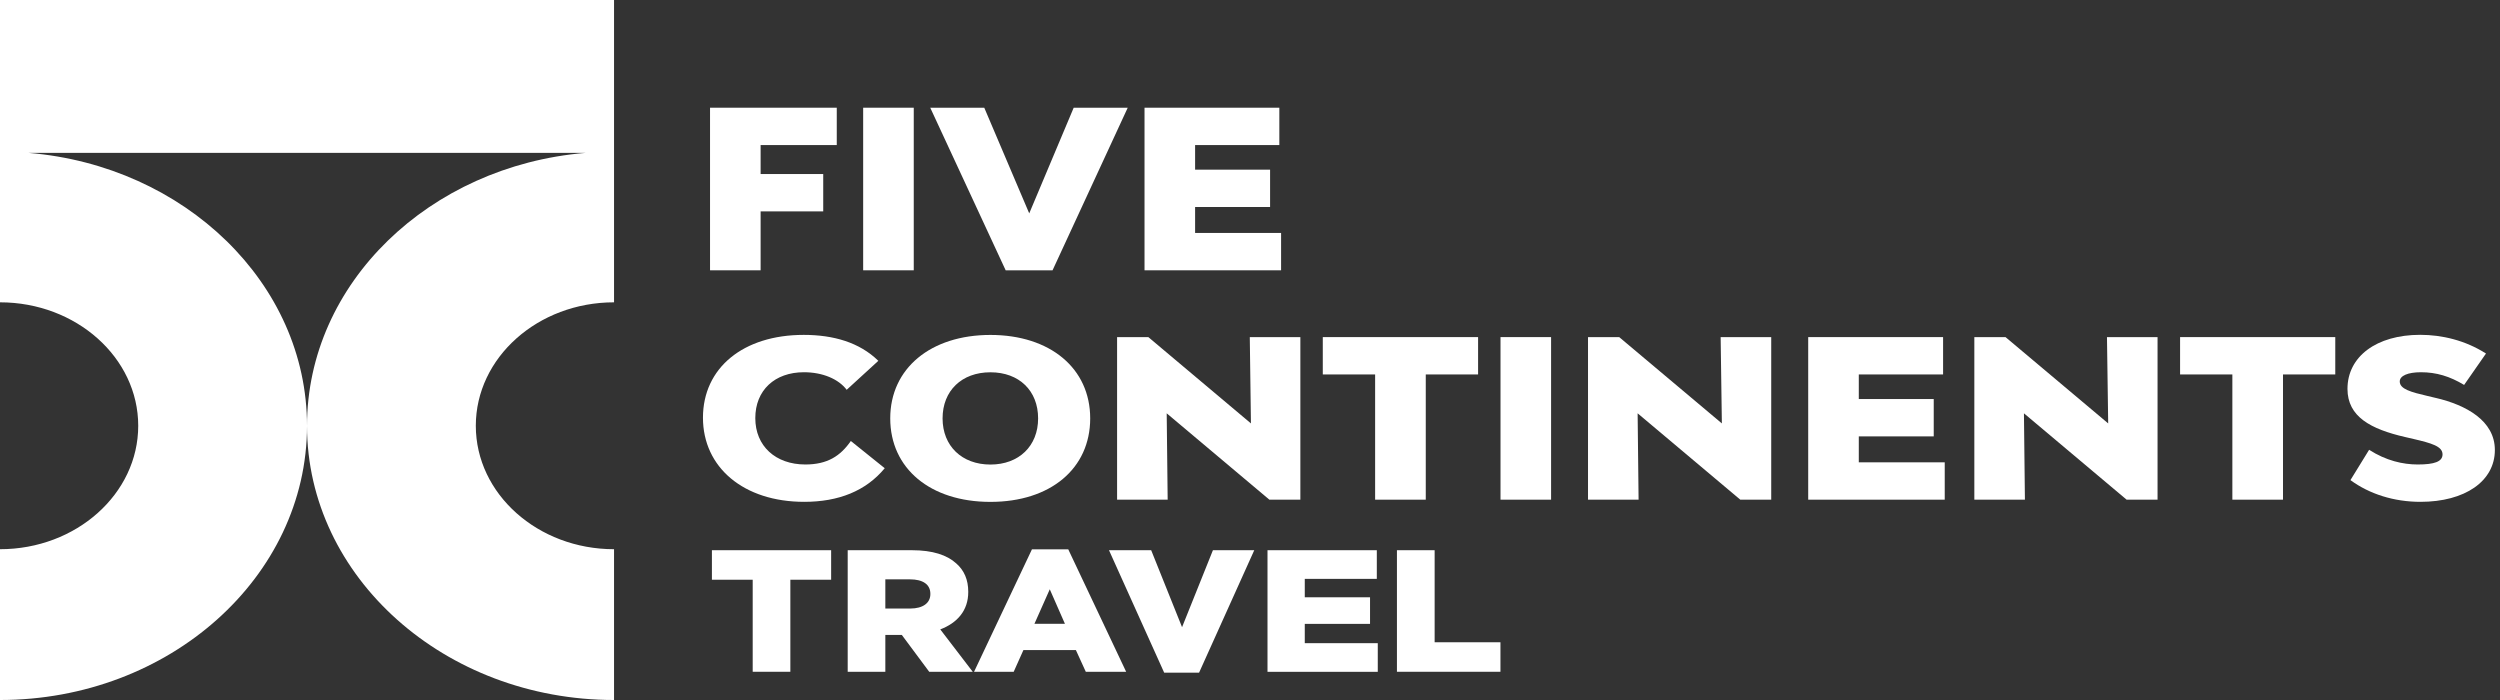
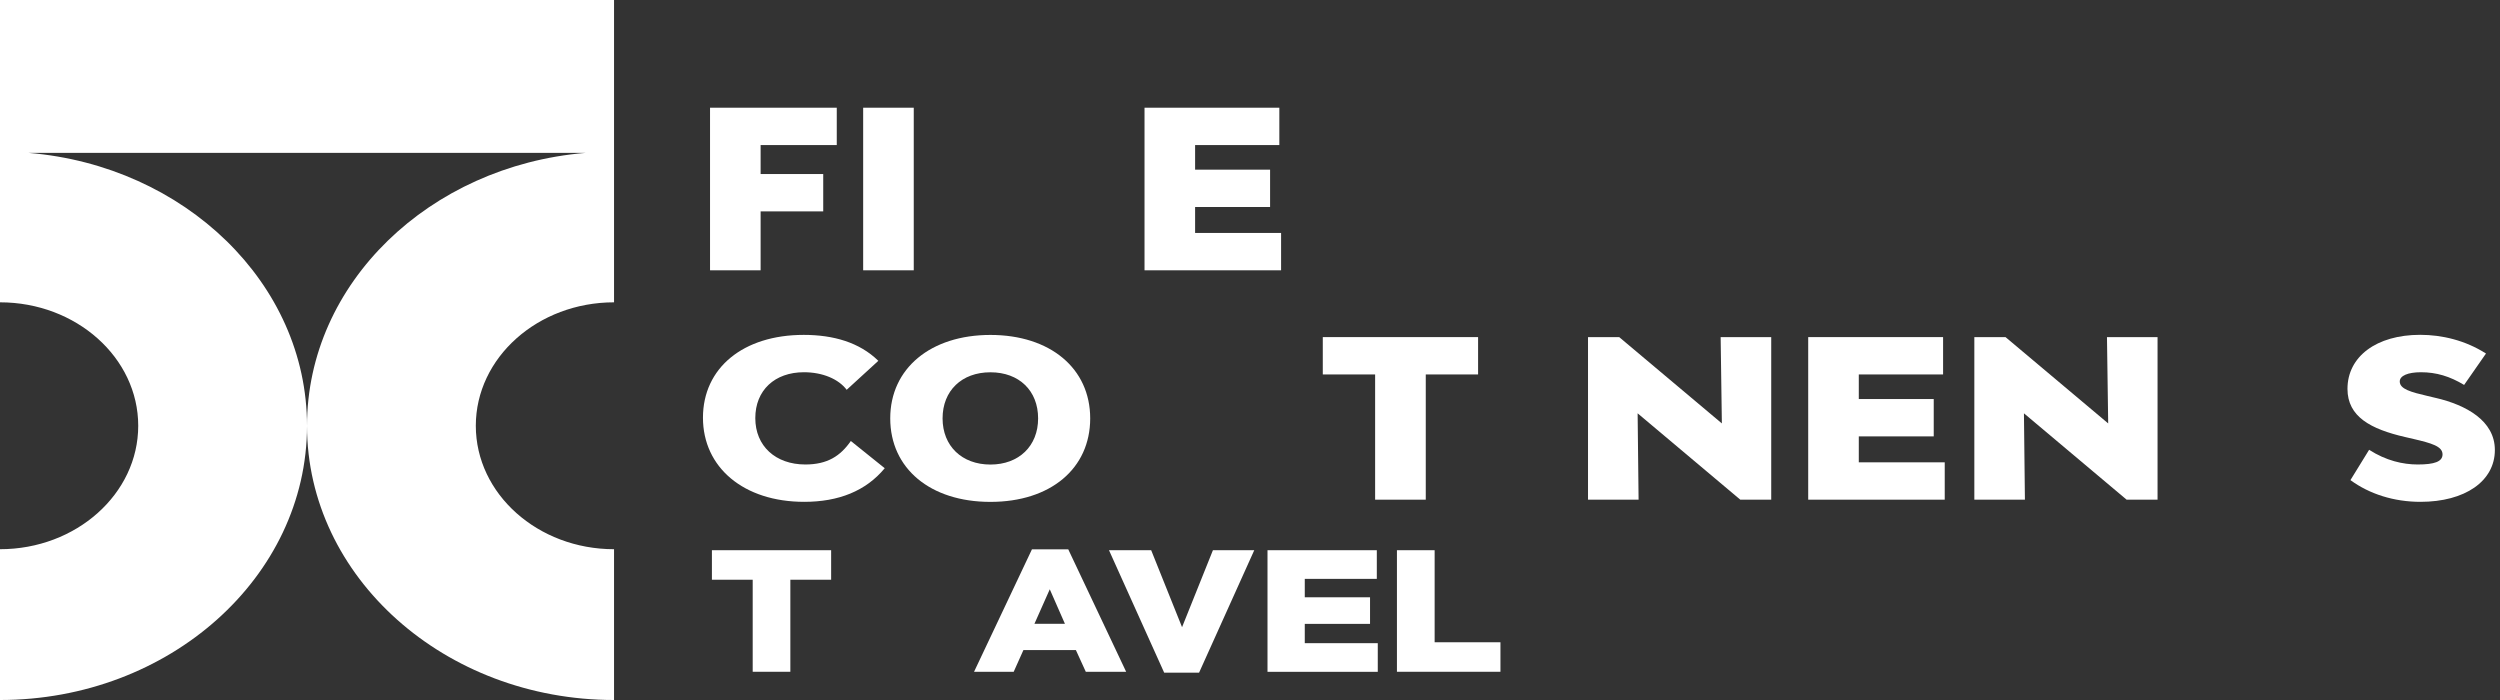
<svg xmlns="http://www.w3.org/2000/svg" width="200" height="56" viewBox="0 0 200 56" fill="none">
  <rect x="0" y="0" width="200" height="56" fill="#333333" stroke="none" />
  <path d="M0 24.186C6.096 24.186 11.058 28.614 11.058 34.062C11.058 39.51 6.096 43.937 0 43.937V56C13.542 56 24.561 46.159 24.561 34.066C24.561 22.665 14.767 13.269 2.3 12.232H46.823C34.356 13.274 24.561 22.665 24.561 34.066C24.561 46.159 35.581 56 49.123 56V43.937C43.027 43.937 38.065 39.51 38.065 34.062C38.065 28.614 43.022 24.186 49.123 24.186V0H0V24.186Z" fill="white" />
  <path d="M66.941 11.605V8.617H56.803V21.624H60.849V16.911H65.858V13.923H60.849V11.605H66.941Z" fill="white" />
  <path d="M73.1 8.617H69.053V21.624H73.1V8.617Z" fill="white" />
-   <path d="M84.204 21.624L90.218 8.617H85.896L82.338 17.071L78.741 8.617H74.419L80.453 21.624H84.204Z" fill="white" />
  <path d="M102.347 11.605V8.617H91.562V21.624H102.487V18.636H95.608V16.56H101.607V13.573H95.608V11.605H102.347Z" fill="white" />
  <path d="M64.432 37.159C62.039 37.159 60.424 35.681 60.424 33.45C60.424 31.218 61.981 29.779 64.316 29.779C65.809 29.779 67.086 30.323 67.734 31.184L70.267 28.866C68.754 27.387 66.67 26.791 64.296 26.791C59.462 26.791 56.237 29.428 56.237 33.415C56.237 37.402 59.501 40.147 64.335 40.147C67.086 40.147 69.266 39.282 70.779 37.458L68.067 35.279C67.24 36.472 66.201 37.159 64.427 37.159H64.432Z" fill="white" />
  <path d="M87.216 33.471C87.216 29.467 84.011 26.795 79.234 26.795C74.458 26.795 71.219 29.467 71.219 33.471C71.219 37.475 74.419 40.151 79.234 40.151C84.049 40.151 87.216 37.479 87.216 33.471ZM75.406 33.471C75.406 31.257 76.938 29.783 79.234 29.783C81.531 29.783 83.049 31.257 83.049 33.471C83.049 35.685 81.511 37.164 79.234 37.164C76.957 37.164 75.406 35.685 75.406 33.471Z" fill="white" />
-   <path d="M89.367 26.968V39.974H93.413L93.336 33.065L101.549 39.974H104.029V26.968H99.983L100.075 33.873L91.866 26.968H89.367Z" fill="white" />
  <path d="M114.061 39.974V29.956H118.247V26.968H105.823V29.956H110.01V39.974H114.061Z" fill="white" />
-   <path d="M124.087 26.968H120.041V39.974H124.087V26.968Z" fill="white" />
  <path d="M131.01 33.065L139.223 39.974H141.698V26.968H137.652L137.749 33.873L129.535 26.968H127.041V39.974H131.087L131.01 33.065Z" fill="white" />
  <path d="M155.447 29.956V26.968H144.657V39.974H155.578V36.986H148.703V34.911H154.698V31.923H148.703V29.956H155.447Z" fill="white" />
  <path d="M168.655 33.873L160.441 26.968H157.947V39.974H161.993L161.915 33.065L170.129 39.974H172.604V26.968H168.558L168.655 33.873Z" fill="white" />
-   <path d="M174.407 29.956H178.589V39.974H182.64V29.956H186.822V26.968H174.407V29.956Z" fill="white" />
  <path d="M194.871 31.837L194.199 31.677C192.903 31.374 191.98 31.132 191.98 30.518C191.98 30.06 192.628 29.779 193.672 29.779C194.91 29.779 195.992 30.107 197.129 30.795L198.879 28.282C197.225 27.227 195.359 26.786 193.614 26.786C190.114 26.786 187.798 28.525 187.798 31.11C187.798 33.341 189.664 34.327 192.396 34.959L193.082 35.118C194.499 35.451 195.403 35.698 195.403 36.351C195.403 36.93 194.755 37.159 193.421 37.159C192.241 37.159 190.887 36.857 189.529 35.983L188.035 38.409C189.548 39.516 191.497 40.147 193.638 40.147C197.196 40.147 199.589 38.495 199.589 36.001C199.589 33.644 197.269 32.399 194.876 31.837H194.871Z" fill="white" />
  <path d="M60.216 46.378H56.953V44.017H66.491V46.378H63.228V53.742H60.216V46.378Z" fill="white" />
-   <path d="M67.811 44.017H72.954C74.618 44.017 75.768 44.406 76.498 45.072C77.136 45.63 77.46 46.378 77.46 47.338V47.364C77.46 48.851 76.575 49.837 75.222 50.352L77.818 53.742H74.337L72.147 50.797H70.827V53.742H67.816V44.017H67.811ZM72.814 48.683C73.839 48.683 74.429 48.237 74.429 47.528V47.502C74.429 46.737 73.805 46.348 72.8 46.348H70.827V48.683H72.814Z" fill="white" />
  <path d="M82.555 43.948H85.461L90.092 53.742H86.863L86.07 52.003H81.874L81.096 53.742H77.924L82.555 43.948ZM85.195 49.906L83.982 47.143L82.754 49.906H85.19H85.195Z" fill="white" />
  <path d="M88.724 44.017H92.094L94.564 50.174L97.034 44.017H100.341L95.927 53.811H93.133L88.719 44.017H88.724Z" fill="white" />
  <path d="M101.4 44.017H110.145V46.309H104.382V47.783H109.603V49.91H104.382V51.454H110.222V53.746H101.4V44.021V44.017Z" fill="white" />
  <path d="M111.76 44.017H114.771V51.381H120.036V53.742H111.755V44.017H111.76Z" fill="white" />
</svg>